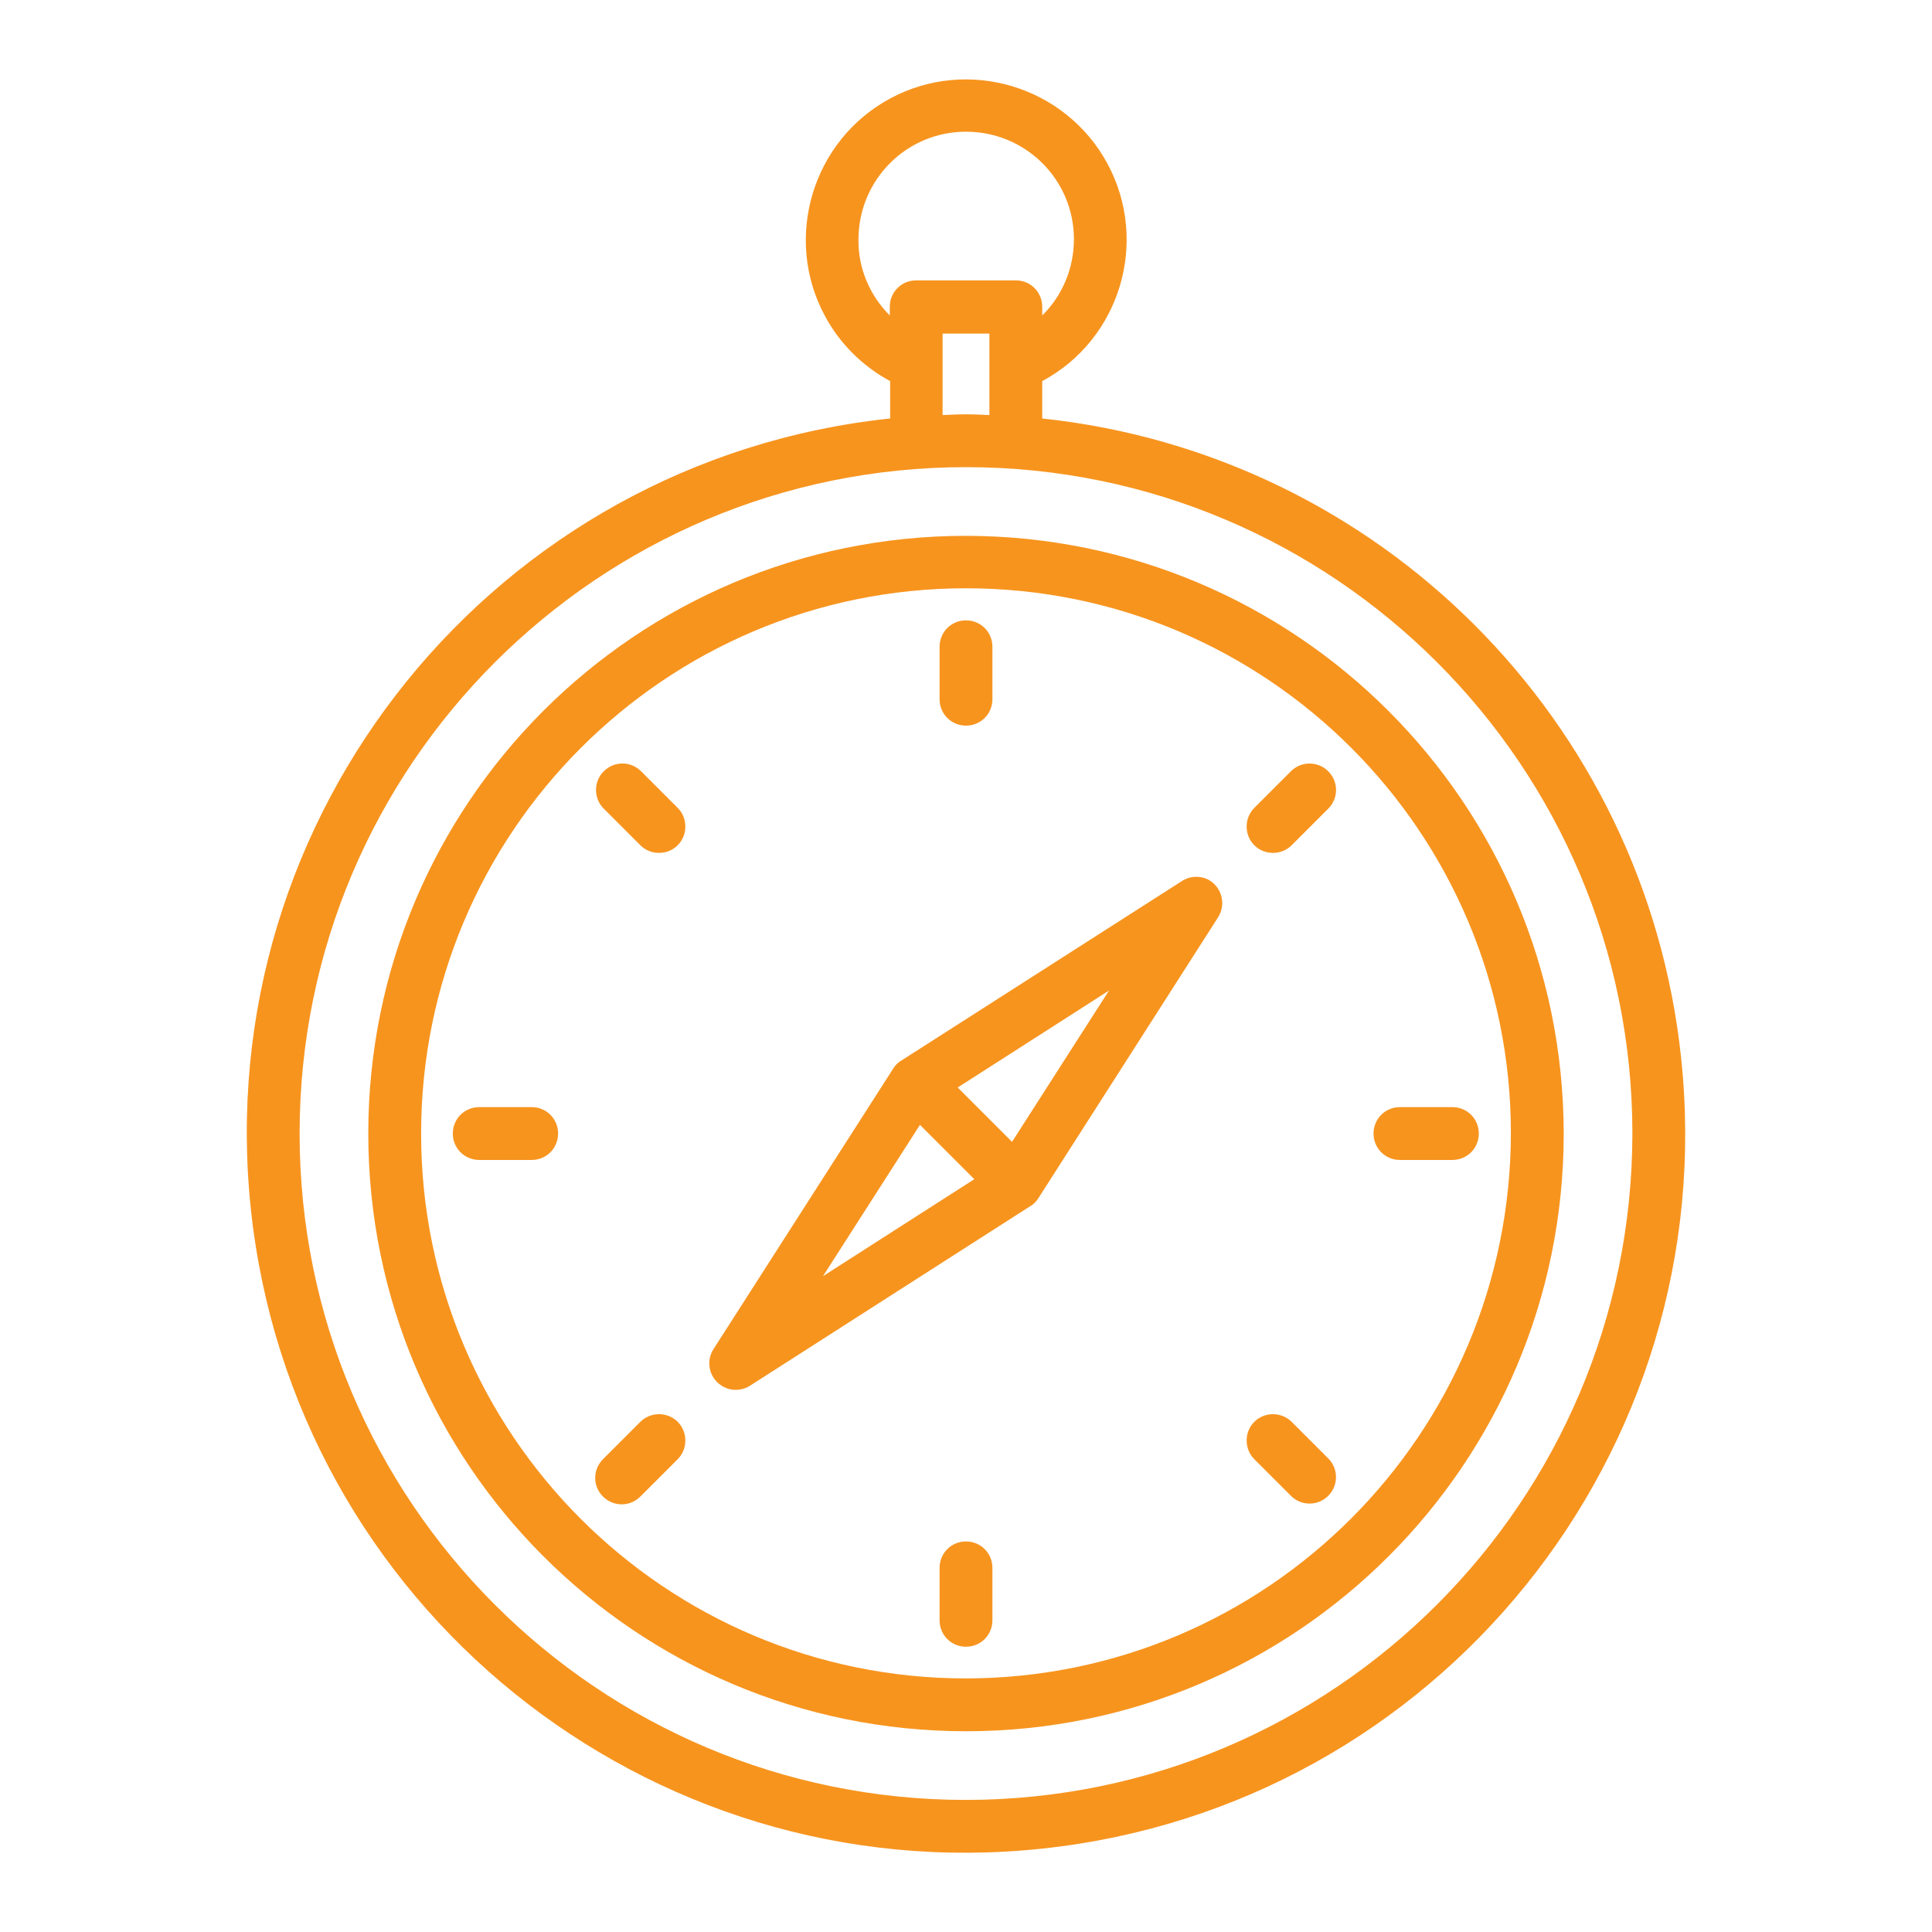
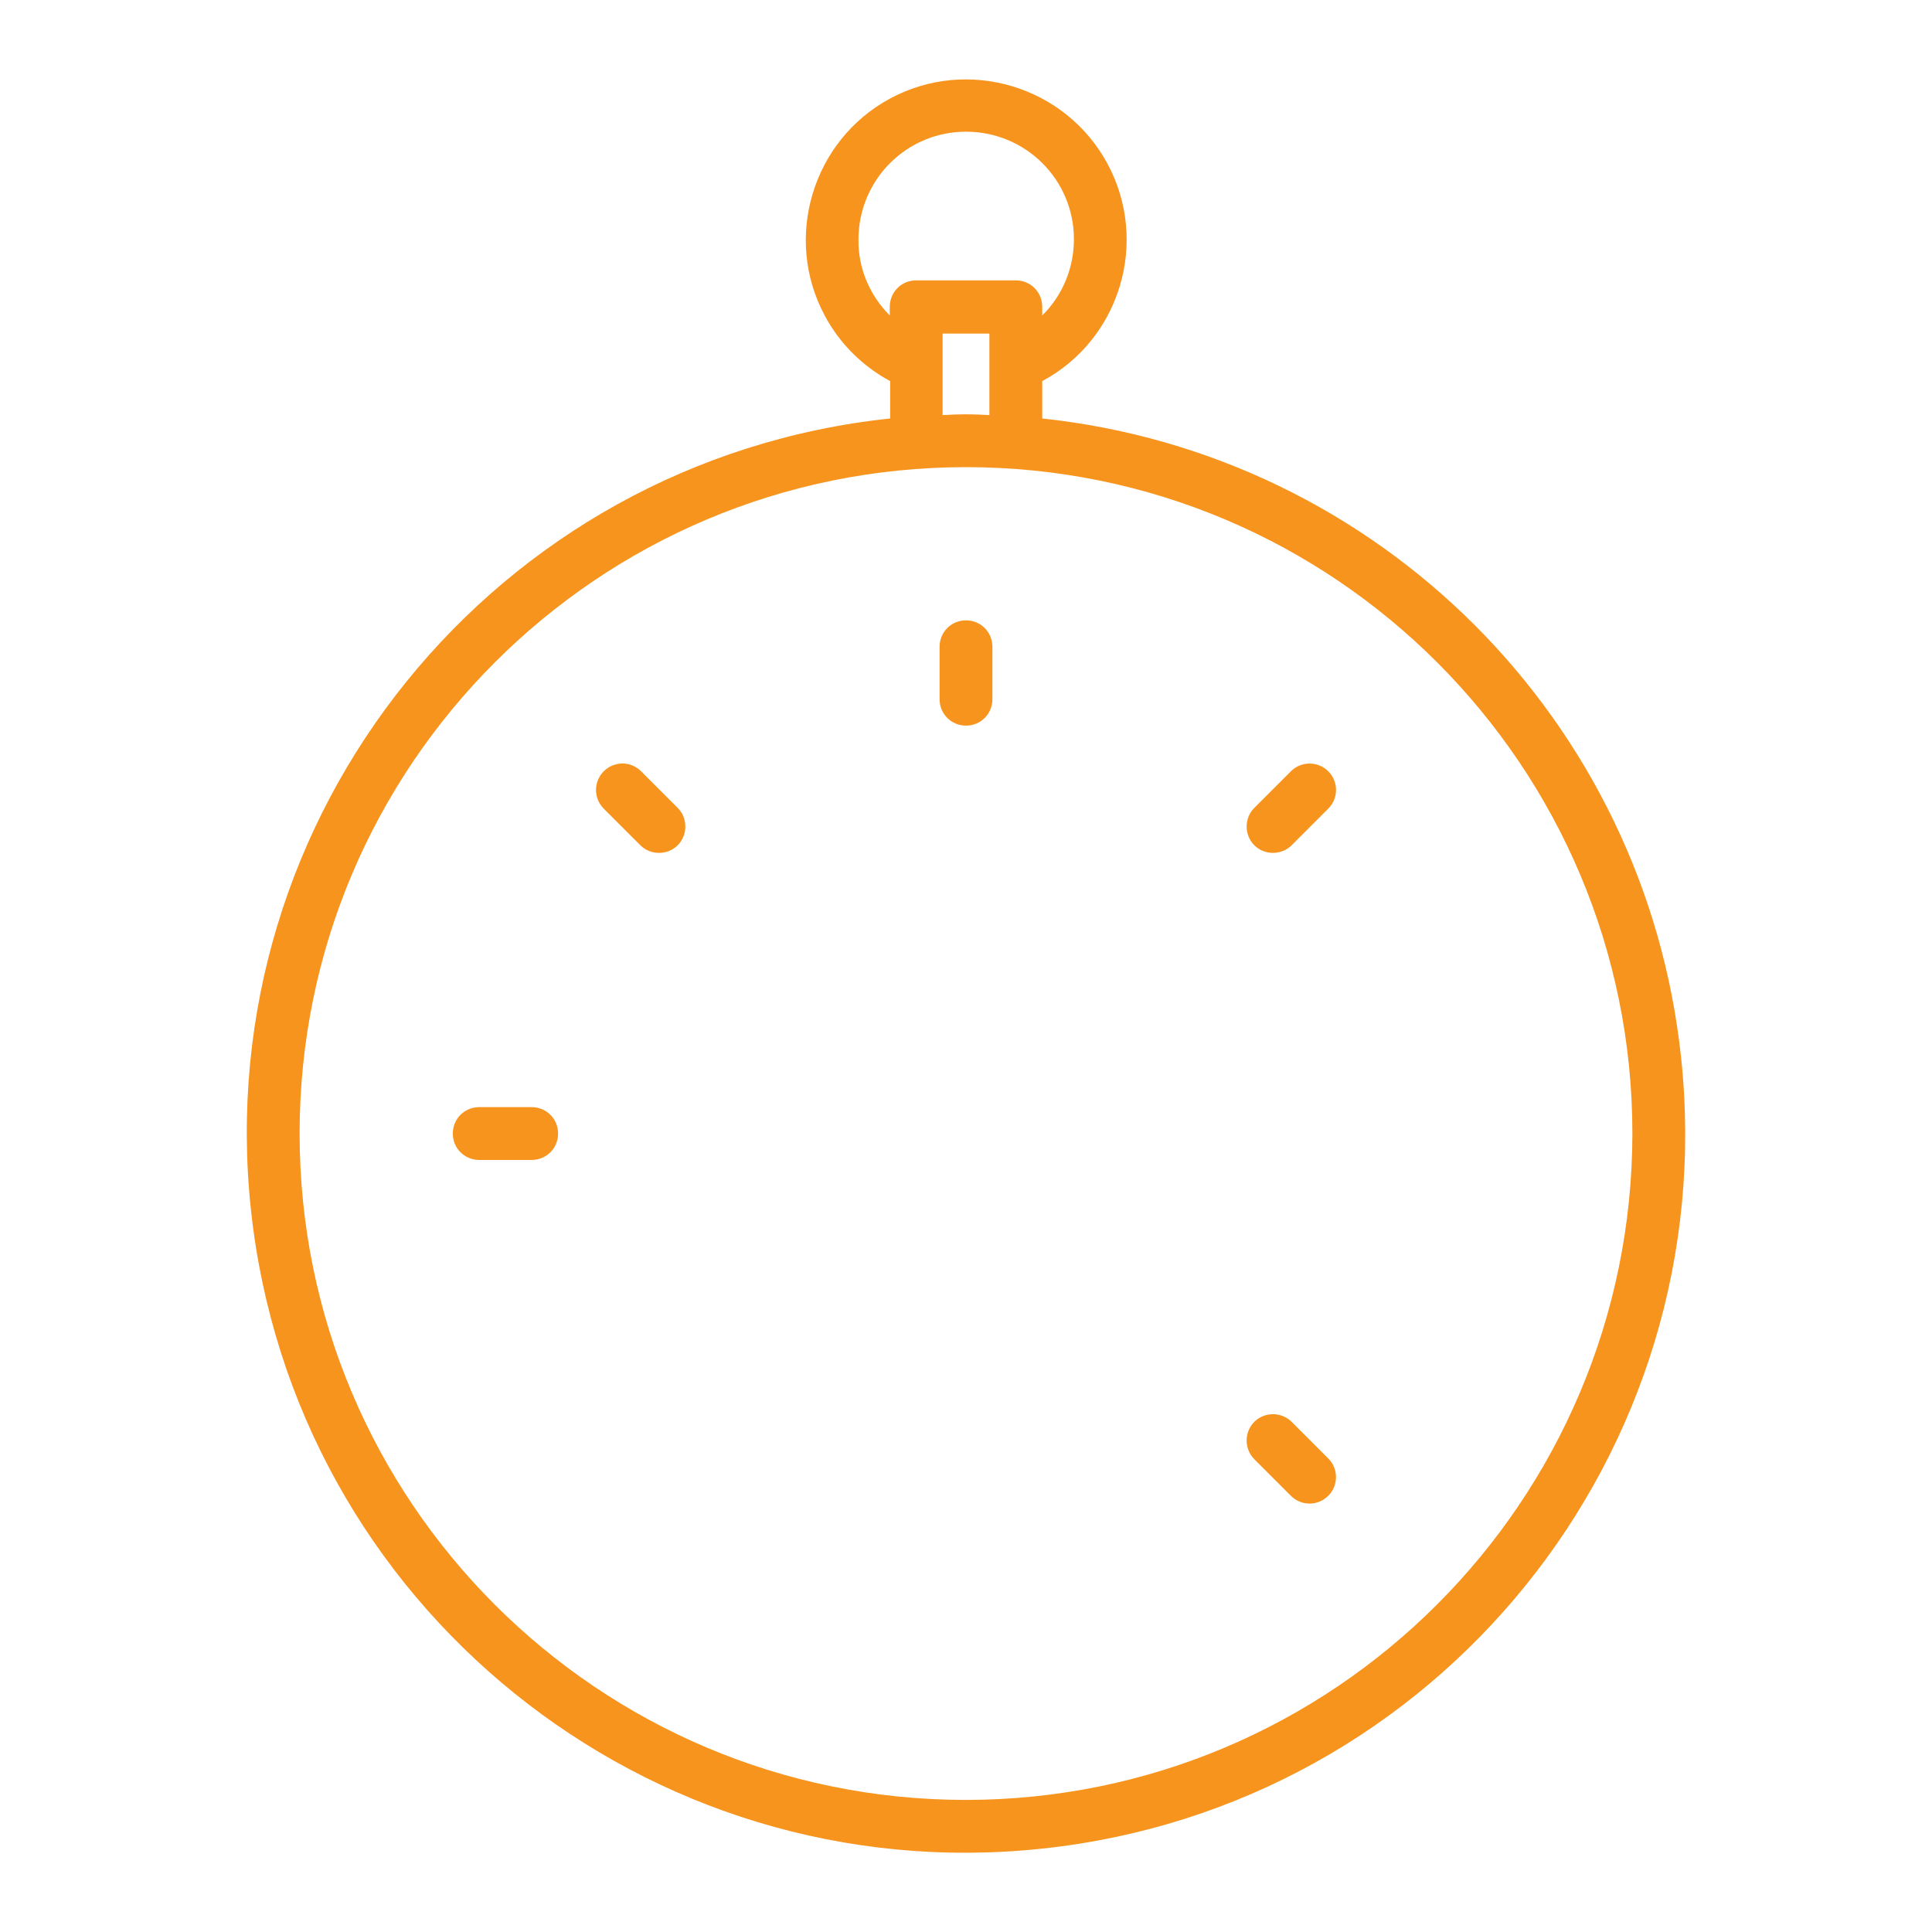
<svg xmlns="http://www.w3.org/2000/svg" id="Слой_1" x="0px" y="0px" viewBox="0 0 512 512" style="enable-background:new 0 0 512 512;" xml:space="preserve">
  <style type="text/css"> .st0{fill:#F7941E;} </style>
  <g>
    <path class="st0" d="M276.2,110.9V101c20.7-11.1,28.4-37,17.3-57.6s-37-28.4-57.6-17.3s-28.4,37-17.3,57.6 c3.9,7.3,9.9,13.3,17.3,17.3v9.9C131.1,122,55.3,215.9,66.5,320.6s105,180.5,209.7,169.3c104.7-11.1,180.5-105,169.3-209.7 C436,190.9,365.5,120.4,276.2,110.9z M227.5,63.5c0-15.8,12.7-28.6,28.5-28.6c15.8,0,28.6,12.7,28.6,28.5c0,7.6-3,14.9-8.4,20.2 v-2.3c0-3.9-3.1-7-7-7h-26.4c-3.9,0-7,3.1-7,7v2.3C230.5,78.3,227.4,71.1,227.5,63.5z M249.8,88.4h12.4v21.6 c-2.1-0.1-4.1-0.2-6.2-0.2s-4.1,0.1-6.2,0.2L249.8,88.4z M256,477c-97.5,0-176.6-79.1-176.6-176.6c0-97.5,79.1-176.6,176.6-176.6 c97.5,0,176.6,79.1,176.6,176.6c0,0,0,0,0,0C432.5,397.9,353.5,476.9,256,477z" />
-     <path class="st0" d="M256,142c-87.5,0-158.4,70.9-158.4,158.4S168.5,458.8,256,458.8c87.5,0,158.4-70.9,158.4-158.4 C414.3,212.9,343.5,142.1,256,142L256,142z M256,444.8c-79.8,0-144.4-64.7-144.4-144.4S176.2,155.9,256,155.9 s144.4,64.7,144.4,144.4c0,0,0,0,0,0C400.3,380.1,335.7,444.7,256,444.8L256,444.8z" />
    <path class="st0" d="M256,192.3c3.9,0,7-3.1,7-7v-13.9c0-3.9-3.1-7-7-7s-7,3.1-7,7v13.9C249,189.2,252.1,192.3,256,192.3z" />
-     <path class="st0" d="M256,408.5c-3.9,0-7,3.1-7,7v13.9c0,3.9,3.1,7,7,7c3.9,0,7-3.1,7-7v-13.9C263,411.6,259.9,408.5,256,408.5z" />
-     <path class="st0" d="M384.9,293.4h-13.9c-3.9,0-7,3.1-7,7s3.1,7,7,7h13.9c3.9,0,7-3.1,7-7S388.8,293.4,384.9,293.4z" />
    <path class="st0" d="M140.9,293.4h-13.9c-3.9,0-7,3.1-7,7s3.1,7,7,7h13.9c3.9,0,7-3.1,7-7S144.8,293.4,140.9,293.4z" />
    <path class="st0" d="M342.2,204.3l-9.8,9.8c-2.7,2.7-2.7,7.2,0,9.9c2.7,2.7,7.2,2.7,9.9,0l9.8-9.8c2.7-2.8,2.6-7.2-0.2-9.9 C349.2,201.7,344.9,201.7,342.2,204.3L342.2,204.3z" />
-     <path class="st0" d="M169.7,376.8l-9.8,9.8c-2.8,2.7-2.9,7.1-0.2,9.9c2.7,2.8,7.1,2.9,9.9,0.2c0.1-0.1,0.1-0.1,0.2-0.2l9.8-9.8 c2.7-2.7,2.7-7.2,0-9.9S172.4,374.1,169.7,376.8z" />
-     <path class="st0" d="M342.3,376.8c-2.7-2.7-7.2-2.7-9.9,0c-2.7,2.7-2.7,7.2,0,9.9l9.8,9.8c2.8,2.7,7.2,2.6,9.9-0.2 c2.6-2.7,2.6-7,0-9.7L342.3,376.8z" />
+     <path class="st0" d="M342.3,376.8c-2.7-2.7-7.2-2.7-9.9,0c-2.7,2.7-2.7,7.2,0,9.9l9.8,9.8c2.8,2.7,7.2,2.6,9.9-0.2 c2.6-2.7,2.6-7,0-9.7z" />
    <path class="st0" d="M169.8,204.3c-2.8-2.7-7.2-2.6-9.9,0.2c-2.6,2.7-2.6,7,0,9.7l9.8,9.8c2.7,2.7,7.2,2.7,9.9,0s2.7-7.2,0-9.9l0,0 L169.8,204.3z" />
-     <path class="st0" d="M313.2,233.5l-74.4,47.6c-0.9,0.5-1.6,1.3-2.1,2.1l-47.6,74.3c-2.1,3.2-1.2,7.6,2.1,9.7c2.3,1.5,5.3,1.5,7.6,0 l74.3-47.6c0.9-0.5,1.6-1.3,2.1-2.1l47.6-74.4c2.1-3.3,1.1-7.6-2.1-9.7C318.5,232,315.5,232,313.2,233.5L313.2,233.5z M243.8,298.1 l14.4,14.4l-40.1,25.7L243.8,298.1z M268.2,302.6l-14.4-14.4l40.1-25.7L268.2,302.6z" />
  </g>
</svg>